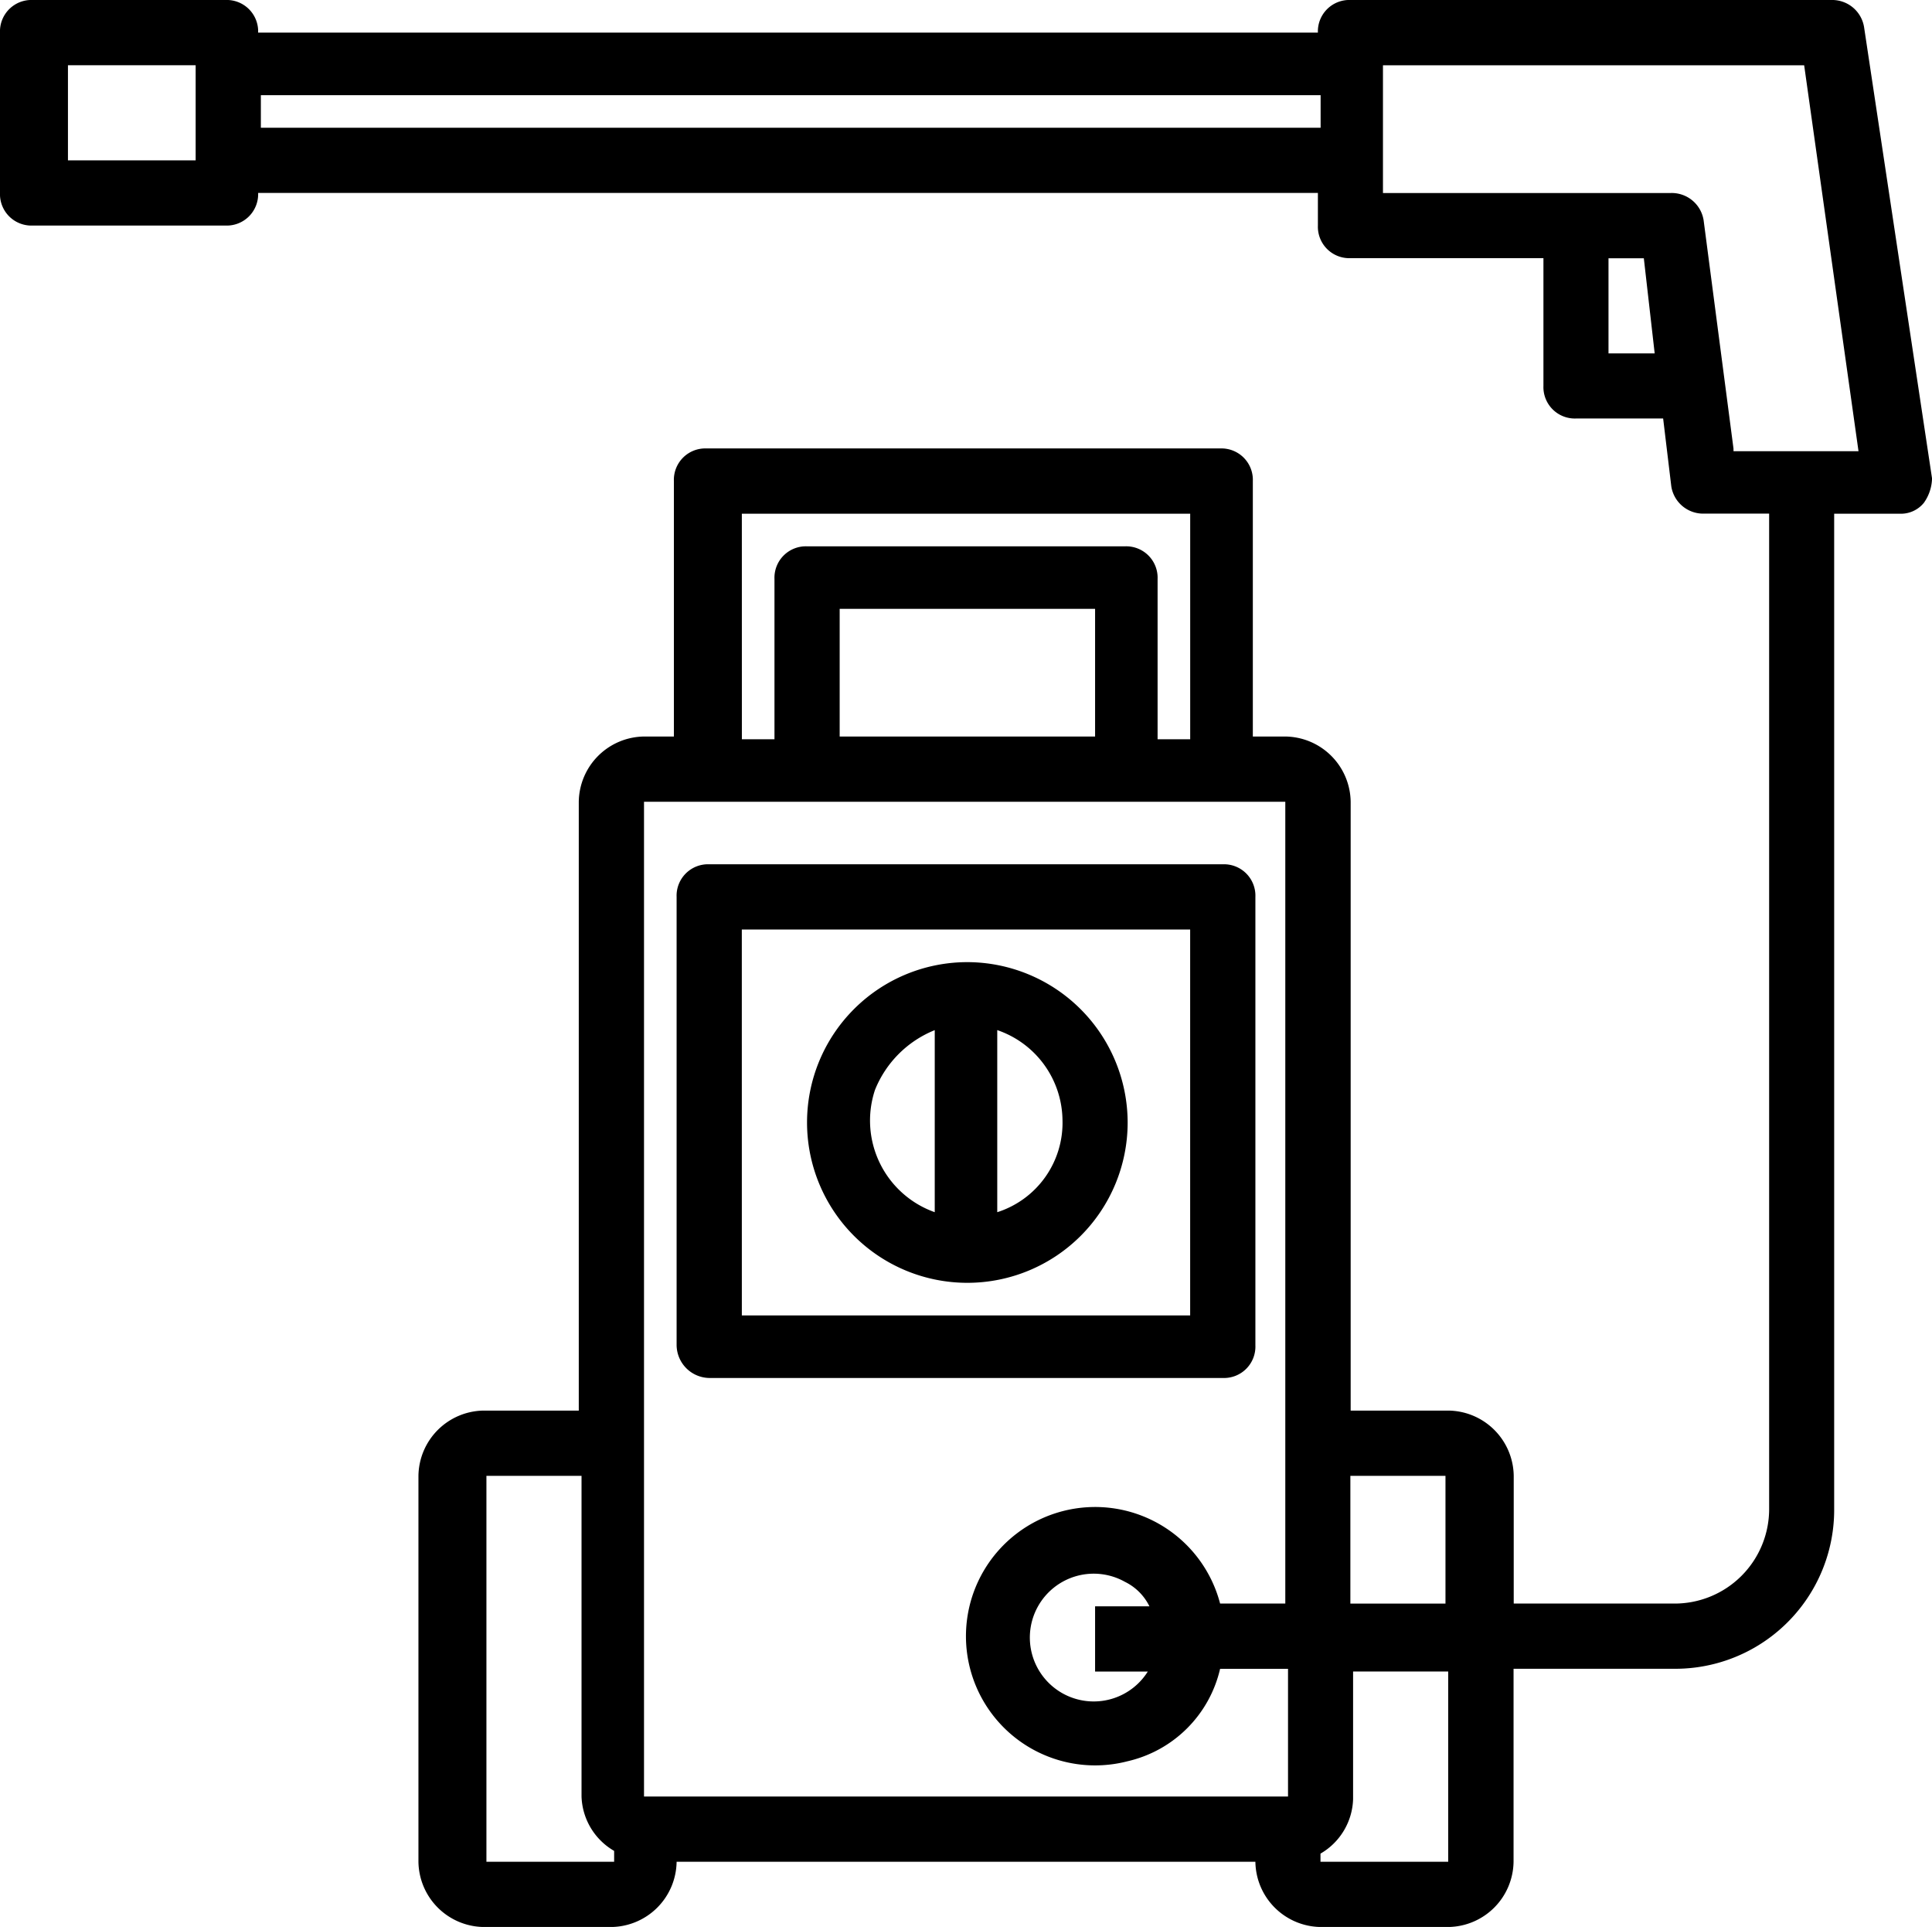
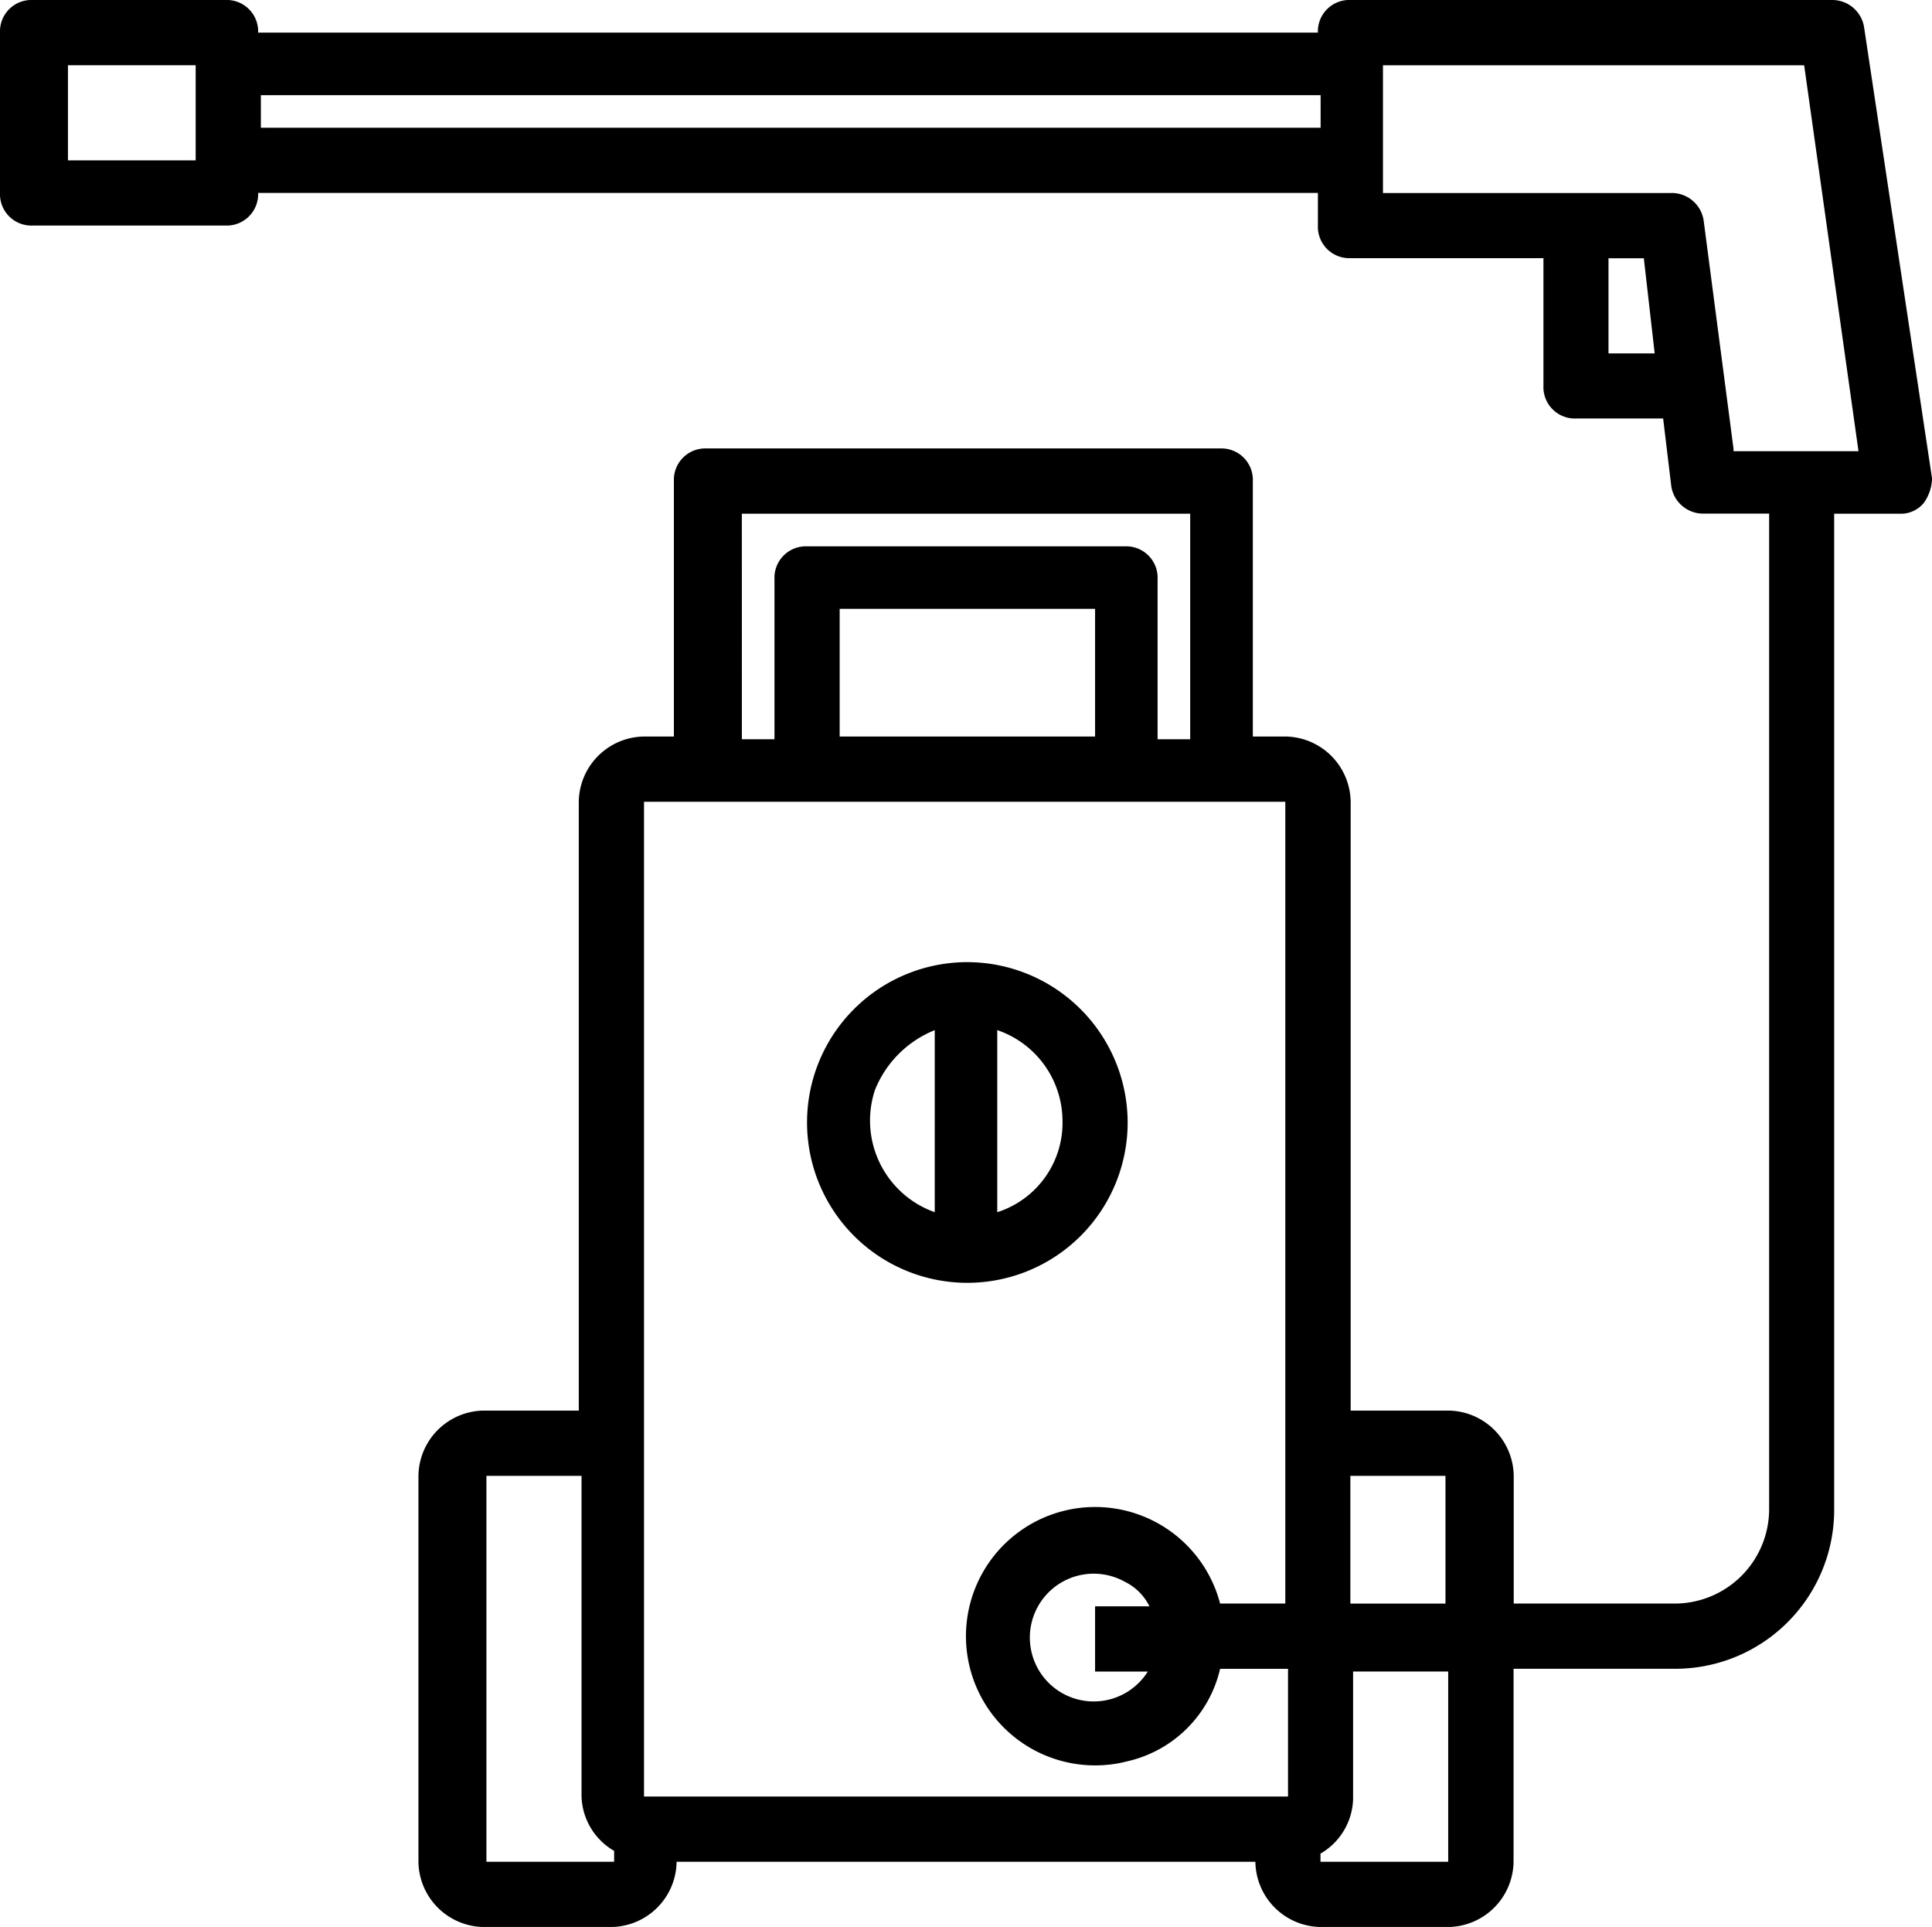
<svg xmlns="http://www.w3.org/2000/svg" id="Group_1241" data-name="Group 1241" width="58.199" height="58.035" viewBox="0 0 58.199 58.035">
  <path id="Path_12640" data-name="Path 12640" d="M399.453,185.319a.972.972,0,0,0-.982-.819H383.982a.946.946,0,0,0-.982.982H351.076a.946.946,0,0,0-.982-.982h-5.812a.946.946,0,0,0-.982.982v4.829a.946.946,0,0,0,.982.982h5.812a.946.946,0,0,0,.982-.982H383v.982a.946.946,0,0,0,.982.982h5.812v3.847a.946.946,0,0,0,.982.982H393.4l.246,2.046a.972.972,0,0,0,.982.819h1.965V229.93a2.847,2.847,0,0,1-2.865,2.865h-4.829v-3.847a1.992,1.992,0,0,0-1.965-1.965h-2.947V208.647a1.992,1.992,0,0,0-1.965-1.965h-.982v-7.694a.946.946,0,0,0-.982-.982H364.582a.946.946,0,0,0-.982.982v7.694h-.9a1.992,1.992,0,0,0-1.965,1.965v18.336H357.87a1.992,1.992,0,0,0-1.965,1.965v11.623a1.992,1.992,0,0,0,1.965,1.965h3.847a1.992,1.992,0,0,0,1.965-1.965h17.435a1.992,1.992,0,0,0,1.965,1.965h3.847a1.992,1.992,0,0,0,1.965-1.965v-5.812h4.829a4.787,4.787,0,0,0,4.829-4.829h0V199.971h1.965a.889.889,0,0,0,.737-.327,1.32,1.32,0,0,0,.246-.737Zm-50.259,4.011h-3.847v-2.865h3.847Zm33.888-.982H351.158v-.982h31.924Zm-17.435,11.623h13.506v6.794h-.982v-4.829a.946.946,0,0,0-.982-.982h-9.577a.946.946,0,0,0-.982.982v4.829h-.982Zm10.641,2.865v3.847h-7.694v-3.847ZM361.8,240.571h-3.847V228.948h2.865v9.659a1.965,1.965,0,0,0,.982,1.637Zm20.3-7.776h-2.046a3.891,3.891,0,1,0-2.783,4.748,3.713,3.713,0,0,0,2.783-2.783H382.1v3.847H362.7V208.647h19.318v24.147Zm-4.175,1.965a1.924,1.924,0,1,1-.737-2.619,1.606,1.606,0,0,1,.737.737h-1.637v1.965h1.637Zm9,5.812h-3.847v-.246a1.965,1.965,0,0,0,.982-1.637v-3.847h2.865Zm0-7.776h-2.947v-3.847h2.865v3.847Zm4.829-37.653v-2.865h1.064l.327,2.865Zm3.765,2.865-.9-6.876a.972.972,0,0,0-.982-.819h-8.677v-3.847h12.688l1.637,11.623h-3.765Z" transform="translate(-343.3 -184.5)" />
-   <path id="Path_12641" data-name="Path 12641" d="M369.182,231.771h15.471a.946.946,0,0,0,.982-.982V217.282a.946.946,0,0,0-.982-.982H369.182a.946.946,0,0,0-.982.982v13.506A1,1,0,0,0,369.182,231.771Zm.982-13.506h13.506v11.623H370.165Z" transform="translate(-347.818 -190.27)" />
  <path id="Path_12642" data-name="Path 12642" d="M377.829,219.9a4.829,4.829,0,1,0,4.829,4.829A4.838,4.838,0,0,0,377.829,219.9Zm-.982,7.531a2.928,2.928,0,0,1-1.8-3.683,3.243,3.243,0,0,1,1.8-1.8Zm1.883,0v-5.484a2.9,2.9,0,0,1,1.965,2.7A2.826,2.826,0,0,1,378.73,227.431Z" transform="translate(-348.689 -190.923)" />
</svg>